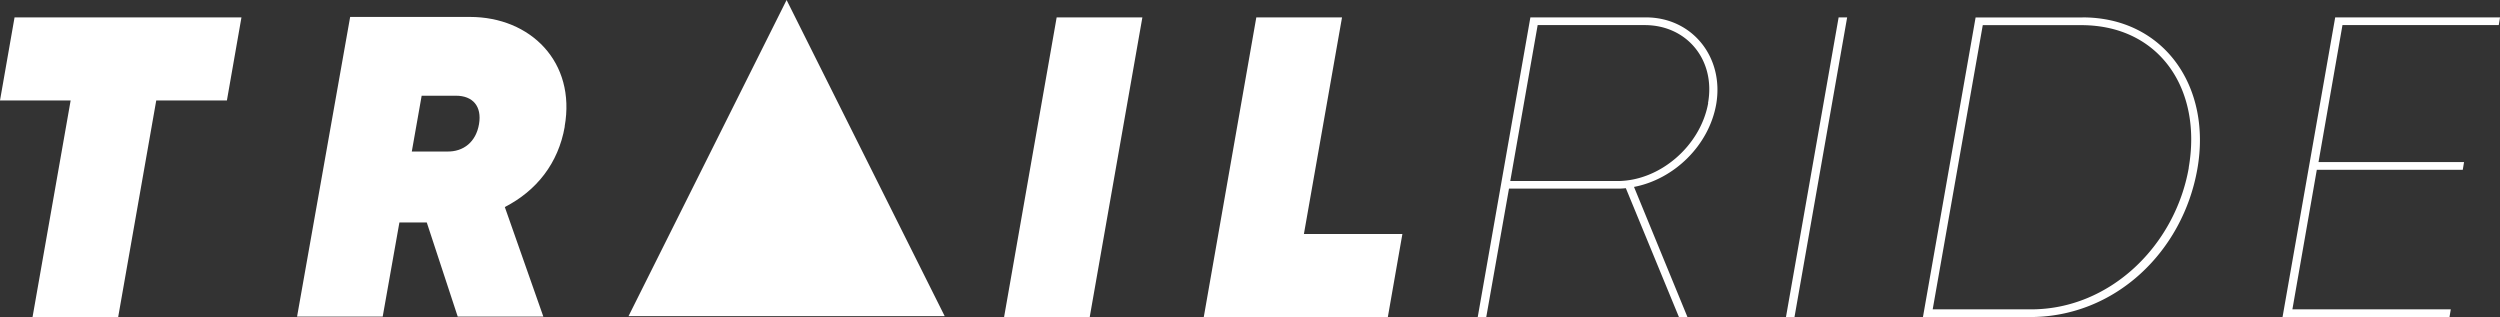
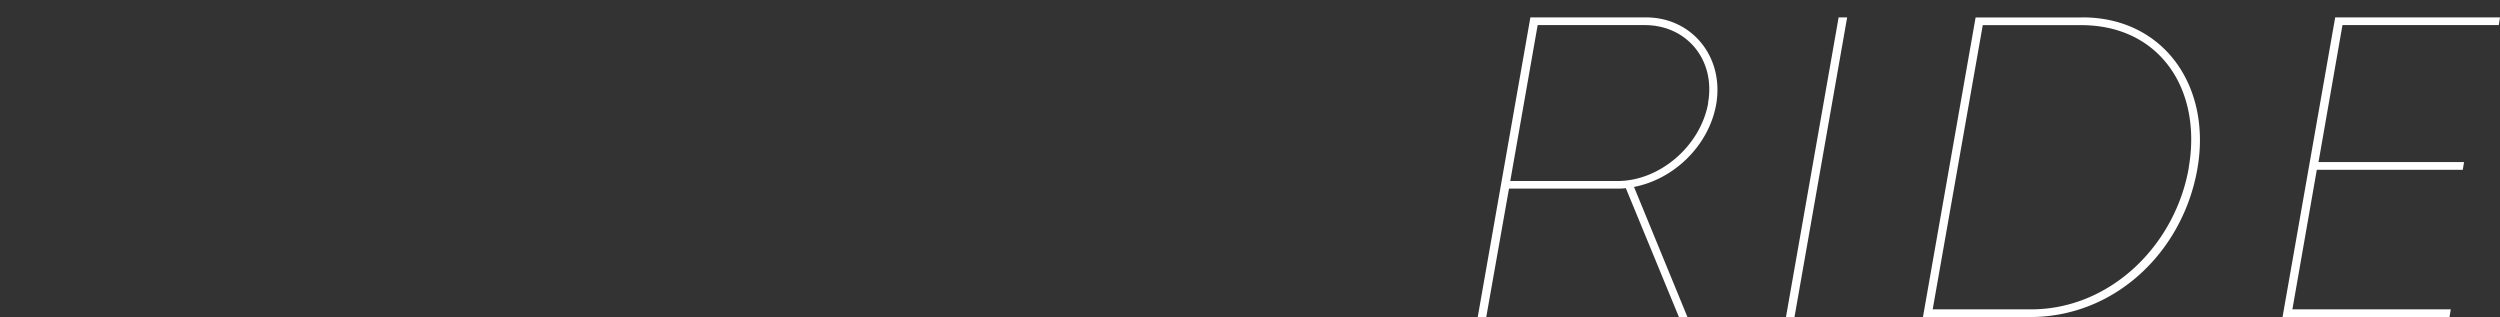
<svg xmlns="http://www.w3.org/2000/svg" id="Ebene_1" data-name="Ebene 1" viewBox="0 0 879.68 111.56">
  <rect x="0" y="0" width="879.68" height="111.56" fill="#333333" stroke="none" />
  <title>trailride_w</title>
  <path d="M1070.18,543.55l.45-2.71h-58L994.1,646.28h58.75l.45-2.71H997.57l8.59-49.11h51.36l.45-2.71h-51.21l8.43-48.2ZM961.12,593.71c-4.82,27.56-27.87,49.86-55.44,49.86H871l17.62-100h34.65c27.56,0,42.63,22.59,37.81,50.16m-37.36-52.87H886.1L867.57,646.28h37.66c30,0,53.78-23,58.9-52.12s-11.9-53.32-40.37-53.32m-85.86,0L819.37,646.28h3l18.53-105.44ZM792,571c-2.71,15.07-17,27.42-31.93,27.42H722.36L732,543.55h37.66c14.91,0,25,12.35,22.29,27.41m-21.84-30.12H729.44L710.91,646.28h3l8-45.19h37.66a26.71,26.71,0,0,0,3.46-.15l18.68,45.34h3L765.9,600.49c14.15-2.71,26.36-14.61,28.92-29.07,2.86-16.57-8.44-30.58-24.71-30.58" transform="translate(-190.94 -534.72)" style="fill:#fff" />
-   <path d="M649.75,617.06l13.41-76.22H633L614.51,646.28h64.77l5.12-29.22Zm-87-76.22L544.25,646.28h30.13l18.53-105.44ZM339.31,568.4h12.05c6,0,9.19,3.77,8.13,10s-5.42,9.78-11.3,9.64H335.84Zm50.31,10.85c4.07-22.75-12.05-38.57-33.29-38.57H314.15L295.47,646.13H325.6L331.48,613h9.63L352,646.13h30.13l-13.56-38.56c11.15-5.73,18.83-15.37,21.09-28.32M275.9,540.84H196.06l-5.12,29.22H215.8l-13.41,76.22h30.13l13.4-76.22h24.86Z" transform="translate(-190.94 -534.72)" style="fill:#fff" />
-   <polygon points="221.16 111.24 332.41 111.24 276.78 0 221.16 111.24" style="fill:#fff" />
</svg>